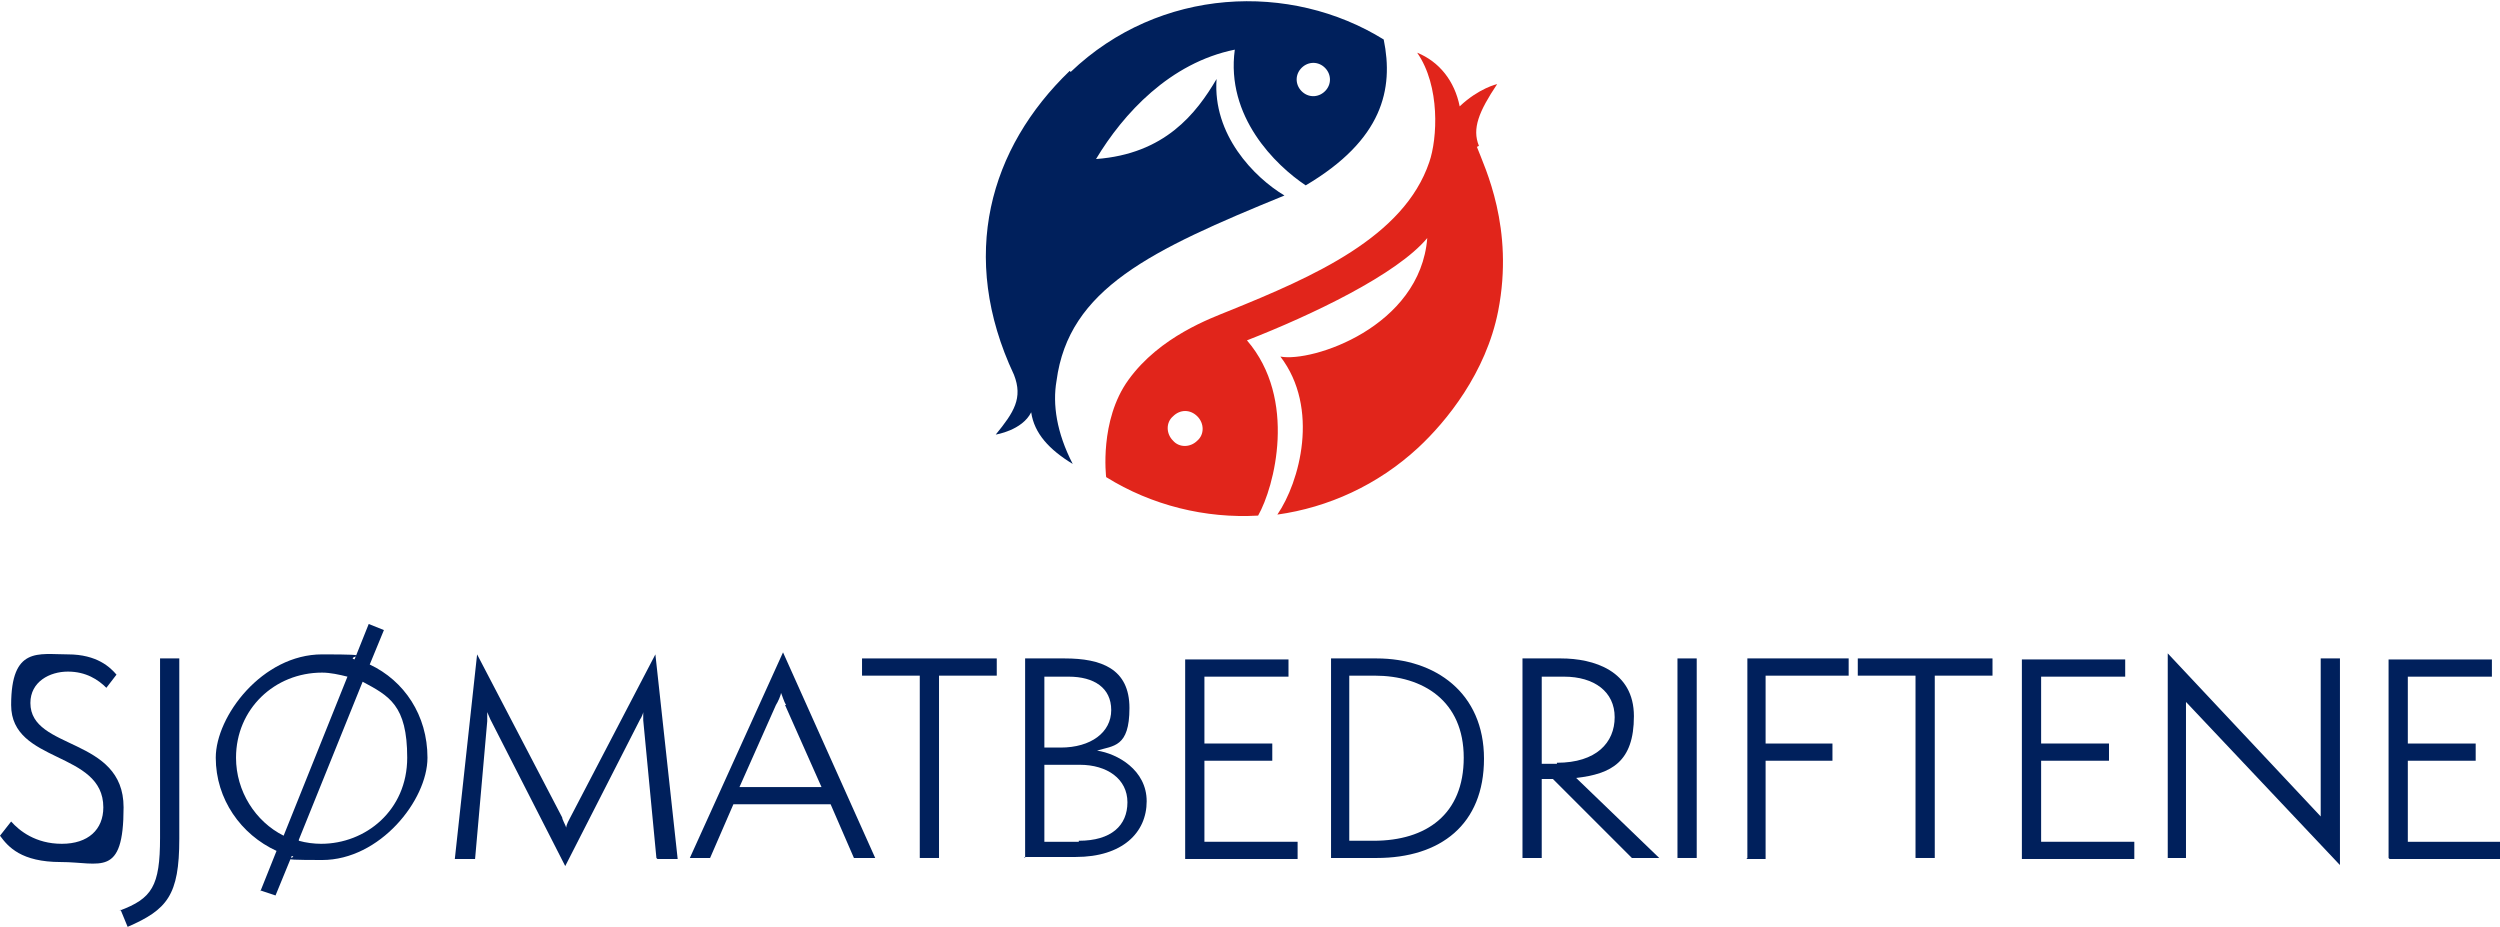
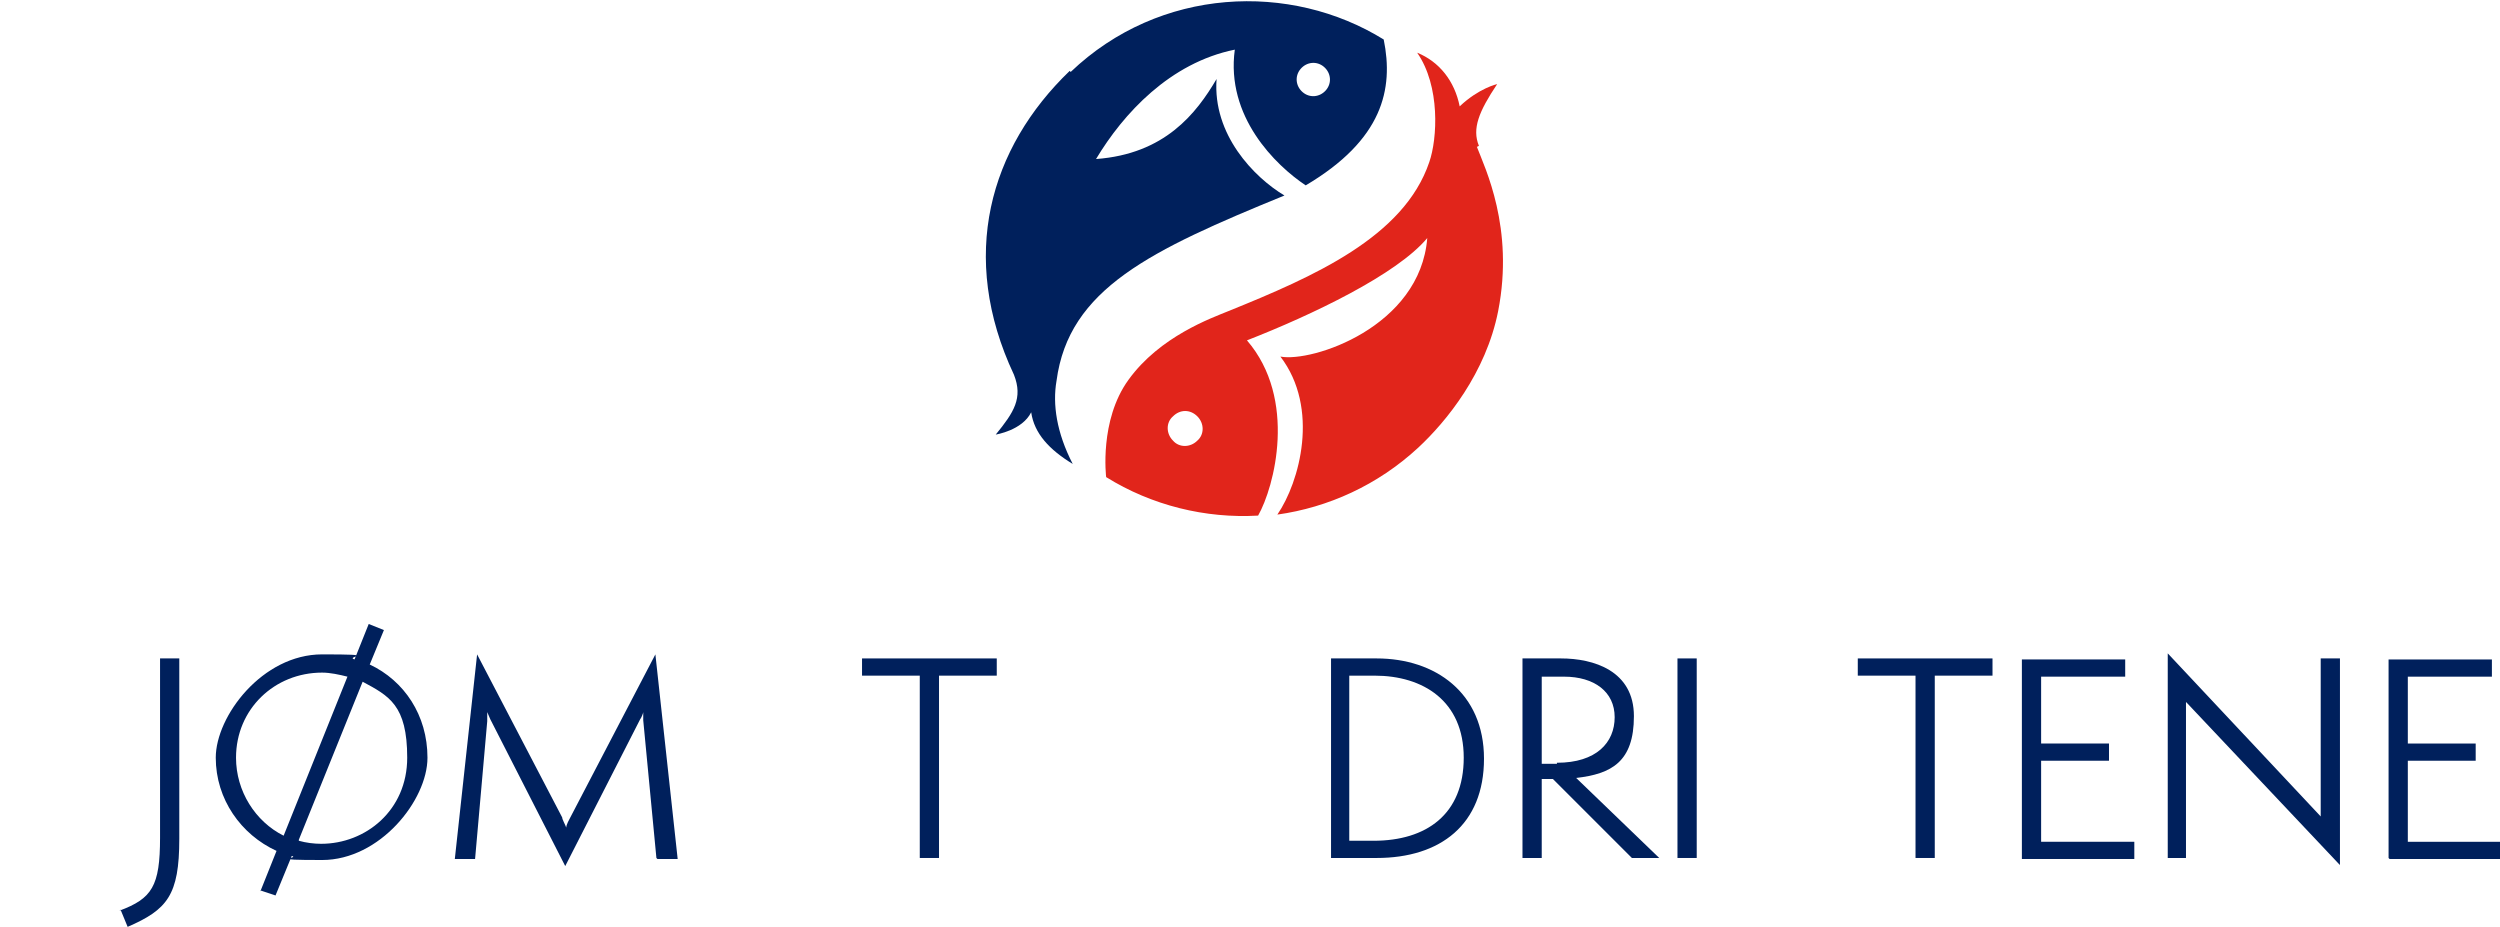
<svg xmlns="http://www.w3.org/2000/svg" version="1.1" viewBox="0 0 246.8 91.5">
  <defs>
    <style>
      .cls-1, .cls-2 {
        fill: #00205c;
      }

      .cls-3 {
        fill: #e1251b;
      }

      .cls-3, .cls-2 {
        fill-rule: evenodd;
      }
    </style>
  </defs>
  <g>
    <g id="Layer_1">
      <g>
        <path class="cls-2" d="M105.6,7c-7.9,7.6-11,18.3-5.5,30,.9,2.3,0,3.7-1.8,5.9,0,0,2.6-.4,3.5-2.2.3,2.1,1.8,3.7,4.1,5.1-1.6-3.1-2-5.9-1.6-8.2,1.2-9.1,9.3-12.9,22.5-18.3-3-1.8-7.1-6-6.7-11.5-2,3.4-5.1,7.4-11.9,7.9,2.7-4.5,7.3-9.5,13.7-10.8-.9,6.6,4,11.4,7,13.4,7.6-4.5,8.7-9.5,7.7-14.4-9.2-5.7-22.1-5.2-30.9,3.2M130.9,8.9c-.6.7-1.6.8-2.3.2-.7-.6-.8-1.6-.2-2.3.6-.7,1.6-.8,2.3-.2.7.6.8,1.6.2,2.3" />
        <path class="cls-3" d="M146,14.4c-.7-1.7,0-3.4,1.8-6.1,0,0-1.8.4-3.7,2.2-.5-2.5-2-4.4-4.2-5.3,2.3,3.3,2,8.5,1.2,10.8-2.5,7.4-11.4,11.3-19.8,14.7-1.7.7-6.8,2.5-9.9,6.8-2.9,4-2.2,9.6-2.2,9.6,4.5,2.8,9.8,4.1,15,3.8,1.6-2.8,3.9-11.5-1.1-17.3,6.4-2.5,14.8-6.5,17.8-10.1-.7,8.8-11.4,12.3-14.5,11.7,3.9,5.1,1.9,12.4-.3,15.6,5-.7,9.9-2.9,13.9-6.6,2.8-2.6,6.7-7.4,7.9-13.5,1.6-8.2-1.3-14.1-2.1-16.2M118.2,43.5c-.7.7-1.8.7-2.4,0-.7-.7-.7-1.8,0-2.4.7-.7,1.7-.7,2.4,0,.7.7.7,1.8,0,2.4" />
      </g>
      <g>
-         <path class="cls-1" d="M1.1,81.1c.8.9,2.4,2.2,5,2.2s4.1-1.4,4.1-3.6c0-5.6-9.1-4.3-9.1-10.1s2.7-5,5.6-5,4.2,1.3,4.8,2l-1,1.3c-.8-.8-2-1.6-3.8-1.6s-3.7,1-3.7,3.1c0,4.7,9.2,3.3,9.2,10.3s-2.3,5.4-6.2,5.4-5.2-1.5-6-2.6l1.1-1.4Z" />
        <path class="cls-1" d="M11.8,89.9c3.2-1.2,4-2.4,4-7.2v-17.7h1.9v17.8c0,5.6-1.2,7-5.1,8.7l-.7-1.7Z" />
        <path class="cls-1" d="M25.7,88l1.6-4c-3.5-1.6-6-5.1-6-9.2s4.6-10.2,10.5-10.2,2.2.2,3.2.5l1.4-3.5,1.5.6-1.4,3.4c3.4,1.6,5.7,5,5.7,9.2s-4.7,10.1-10.4,10.1-2.1-.2-3-.4l-1.6,3.9-1.5-.5ZM34.3,66.8c-.8-.2-1.7-.4-2.5-.4-4.7,0-8.5,3.6-8.5,8.4,0,3.3,1.9,6.3,4.7,7.7l6.3-15.7ZM29.5,83c.7.2,1.5.3,2.2.3,4.4,0,8.5-3.3,8.5-8.5s-1.8-6.1-4.4-7.5l-6.3,15.6Z" />
        <path class="cls-1" d="M64.8,84.7l-1.3-13.6c0-.1,0-.7,0-.8,0,.1-.2.6-.3.7l-7.4,14.5-7.4-14.5c-.1-.2-.2-.5-.3-.7,0,.2,0,.6,0,.9l-1.2,13.6h-2l2.2-20.2,8.4,16.1c0,.2.3.7.4,1,0-.3.3-.8.4-1l8.4-16.1,2.2,20.2h-2Z" />
-         <path class="cls-1" d="M84.3,84.7l-2.3-5.3h-9.6l-2.3,5.3h-2l9.2-20.3,9.1,20.3h-2ZM77.6,69.6c-.2-.3-.4-1-.5-1.2,0,.2-.3.9-.5,1.2l-3.6,8.1h8.1l-3.6-8.1Z" />
        <path class="cls-1" d="M90.8,84.7v-18h-5.7v-1.7h13.3v1.7h-5.7v18h-1.9Z" />
-         <path class="cls-1" d="M101.2,84.7v-19.7h3.9c3.6,0,6.4,1,6.4,4.9s-1.6,3.7-3.2,4.2c2,.3,4.9,1.9,4.9,5s-2.4,5.5-7,5.5h-5.1ZM104.7,73.8c3,0,5-1.5,5-3.7s-1.7-3.3-4.2-3.3h-2.4v7h1.6ZM106.5,83c3.2,0,4.8-1.5,4.8-3.8s-2-3.7-4.7-3.7h-3.5v7.6h3.4Z" />
-         <path class="cls-1" d="M117,84.7v-19.6h10.2v1.7h-8.3v6.6h6.7v1.7h-6.7v8h9.2v1.7h-11.1Z" />
        <path class="cls-1" d="M131.4,84.7v-19.7h4.5c5.8,0,10.6,3.4,10.6,9.9s-4.3,9.8-10.6,9.8h-4.6ZM135.6,83c5.2,0,8.9-2.6,8.9-8.2s-4-8.1-8.8-8.1h-2.5v16.3h2.4Z" />
        <path class="cls-1" d="M161.1,84.7l-7.8-7.8h-1.1v7.8h-1.9v-19.7h3.8c3.2,0,7.2,1.2,7.2,5.7s-2.2,5.7-5.7,6.1l8.2,7.9h-2.8ZM153.7,75.3c3.9,0,5.7-2,5.7-4.5s-2-4-5-4h-2.2v8.6h1.5Z" />
        <path class="cls-1" d="M165.6,84.7v-19.7h1.9v19.7h-1.9Z" />
-         <path class="cls-1" d="M172.5,84.7v-19.7h10v1.7h-8.2v6.7h6.6v1.7h-6.6v9.7h-1.9Z" />
        <path class="cls-1" d="M189.1,84.7v-18h-5.7v-1.7h13.3v1.7h-5.7v18h-1.9Z" />
        <path class="cls-1" d="M199.6,84.7v-19.6h10.2v1.7h-8.3v6.6h6.7v1.7h-6.7v8h9.2v1.7h-11.1Z" />
        <path class="cls-1" d="M215.8,69.3v15.4s-1.8,0-1.8,0v-20.2l15.1,16.1v-15.6h1.9v20.4s-15.1-16-15.1-16Z" />
        <path class="cls-1" d="M235.8,84.7v-19.6h10.2v1.7h-8.3v6.6h6.7v1.7h-6.7v8h9.2v1.7h-11Z" />
      </g>
    </g>
  </g>
</svg>